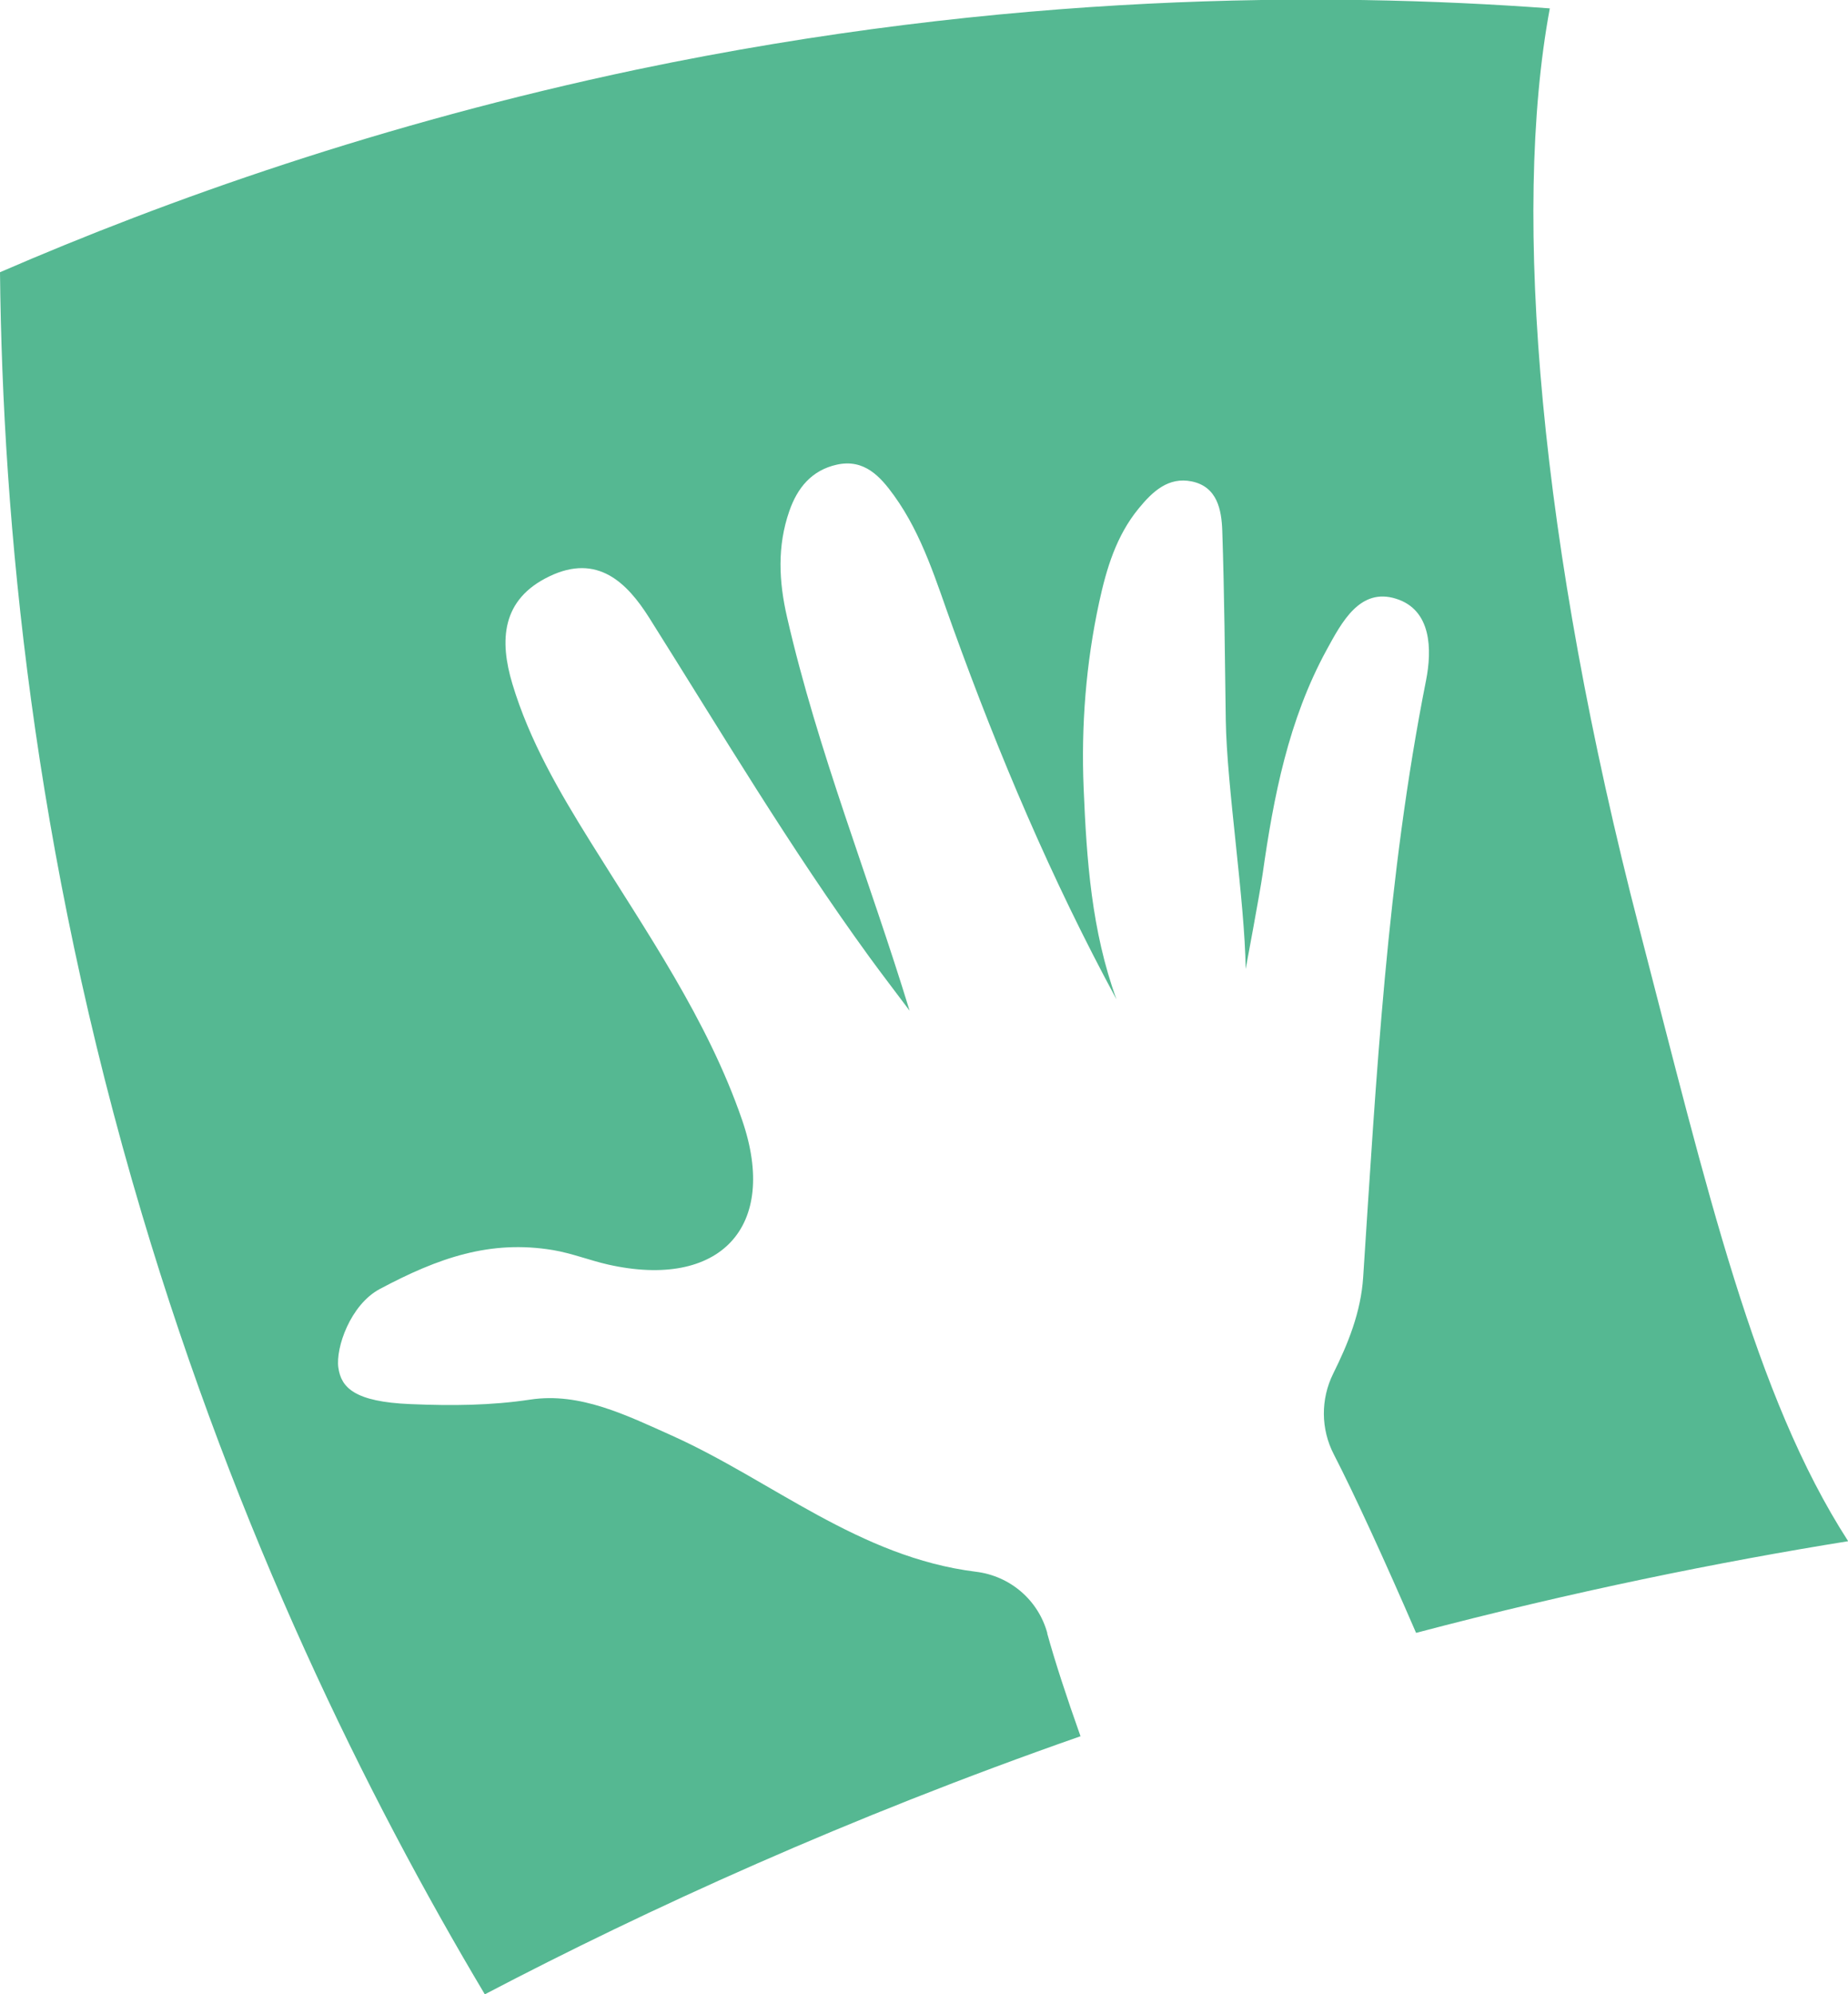
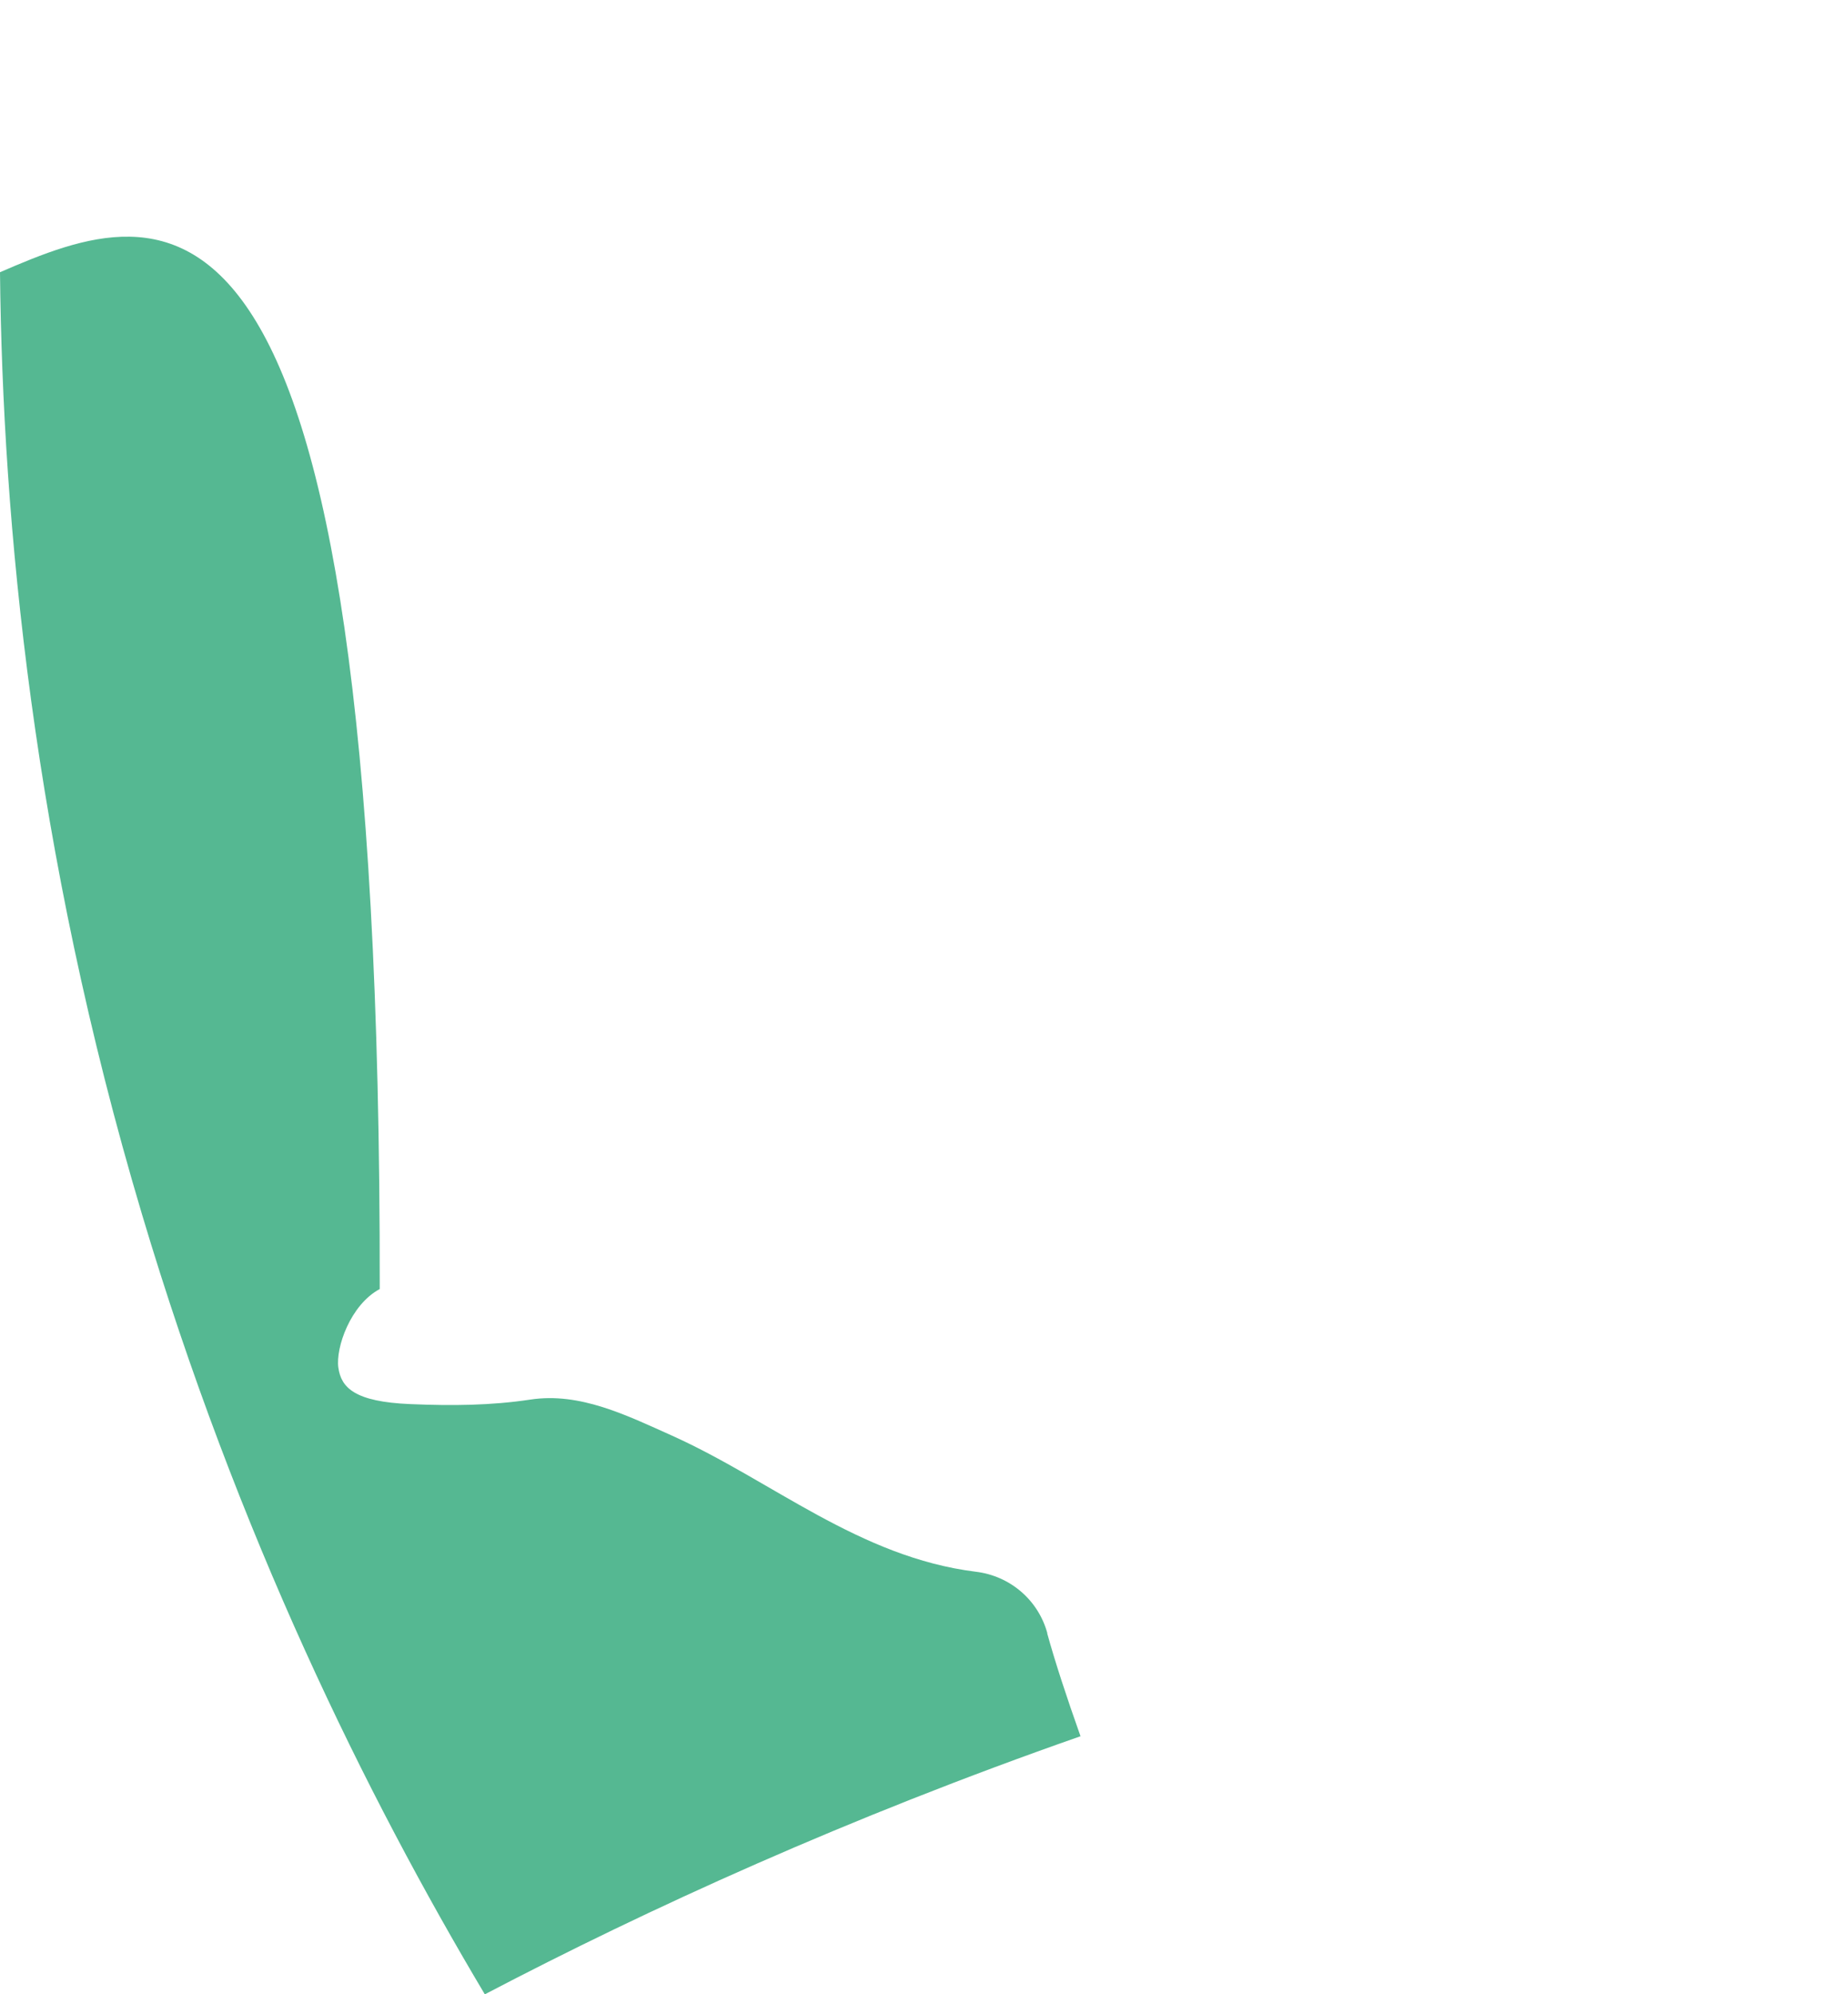
<svg xmlns="http://www.w3.org/2000/svg" id="Laag_1" viewBox="0 0 105.85 114.2">
-   <path d="M59.99,93.53c-.52-1.9-2.13-3.28-4.09-3.52-6.69-.83-11.68-5.22-17.42-7.8-2.61-1.17-5.27-2.49-8.1-2.06-2.26.34-4.47.36-6.86.26-3.22-.13-3.98-.95-4.14-2.09s.69-3.6,2.37-4.5c3.36-1.79,6.33-2.83,9.93-2.23,1.07.18,2.1.59,3.16.83,6.37,1.43,9.8-2.12,7.66-8.3-1.98-5.74-5.48-10.76-8.66-15.88-1.8-2.89-3.51-5.81-4.49-9.07-.75-2.49-.64-4.85,2.13-6.17,2.74-1.31,4.43.36,5.7,2.37,4.12,6.54,8.07,13.18,12.62,19.44.75,1.03,1.53,2.04,2.3,3.07-2.32-7.59-5.26-14.86-7.02-22.54-.47-2.04-.57-4.06.13-6.07.46-1.33,1.28-2.34,2.72-2.66,1.58-.35,2.5.69,3.28,1.77,1.65,2.29,2.43,4.98,3.38,7.59,2.63,7.28,5.64,14.39,9.36,21.26-1.43-3.93-1.71-7.98-1.88-12.07-.15-3.58.13-7.18.89-10.68.42-1.93.98-3.8,2.26-5.36.81-.99,1.71-1.82,3.04-1.55,1.46.3,1.71,1.62,1.75,2.84.12,3.61.15,7.22.2,10.83.06,3.85,1.09,10.31,1.14,14.25,0,0,.81-4.32.97-5.43.63-4.45,1.48-8.83,3.66-12.83.87-1.59,1.91-3.6,3.99-2.94,2.03.64,2.06,2.91,1.71,4.68-2.24,11.29-2.85,22.74-3.6,34.17-.13,2.01-.87,3.82-1.72,5.53-.72,1.46-.71,3.17.04,4.62,1.17,2.27,2.91,6.06,4.71,10.22,9.03-2.38,17.36-4.06,24.75-5.25-5.36-8.3-8.08-20.13-11.96-35.08-5.69-21.94-7.33-40.86-5.13-52.7-12.9-.95-31.1-.93-52.28,3.5C21.84,7.07,9.55,11.45,0,15.59c.15,14.33,1.89,33.02,8.13,53.94,5.47,18.35,12.87,33.32,19.64,44.68,9.34-4.89,20.77-10.11,34.12-14.78-.8-2.25-1.47-4.3-1.91-5.9Z" style="fill:#55b892; stroke-width:0px;" />
+   <path d="M59.99,93.53c-.52-1.9-2.13-3.28-4.09-3.52-6.69-.83-11.68-5.22-17.42-7.8-2.61-1.17-5.27-2.49-8.1-2.06-2.26.34-4.47.36-6.86.26-3.22-.13-3.98-.95-4.14-2.09s.69-3.6,2.37-4.5C21.84,7.07,9.55,11.45,0,15.59c.15,14.33,1.89,33.02,8.13,53.94,5.47,18.35,12.87,33.32,19.64,44.68,9.34-4.89,20.77-10.11,34.12-14.78-.8-2.25-1.47-4.3-1.91-5.9Z" style="fill:#55b892; stroke-width:0px;" />
</svg>